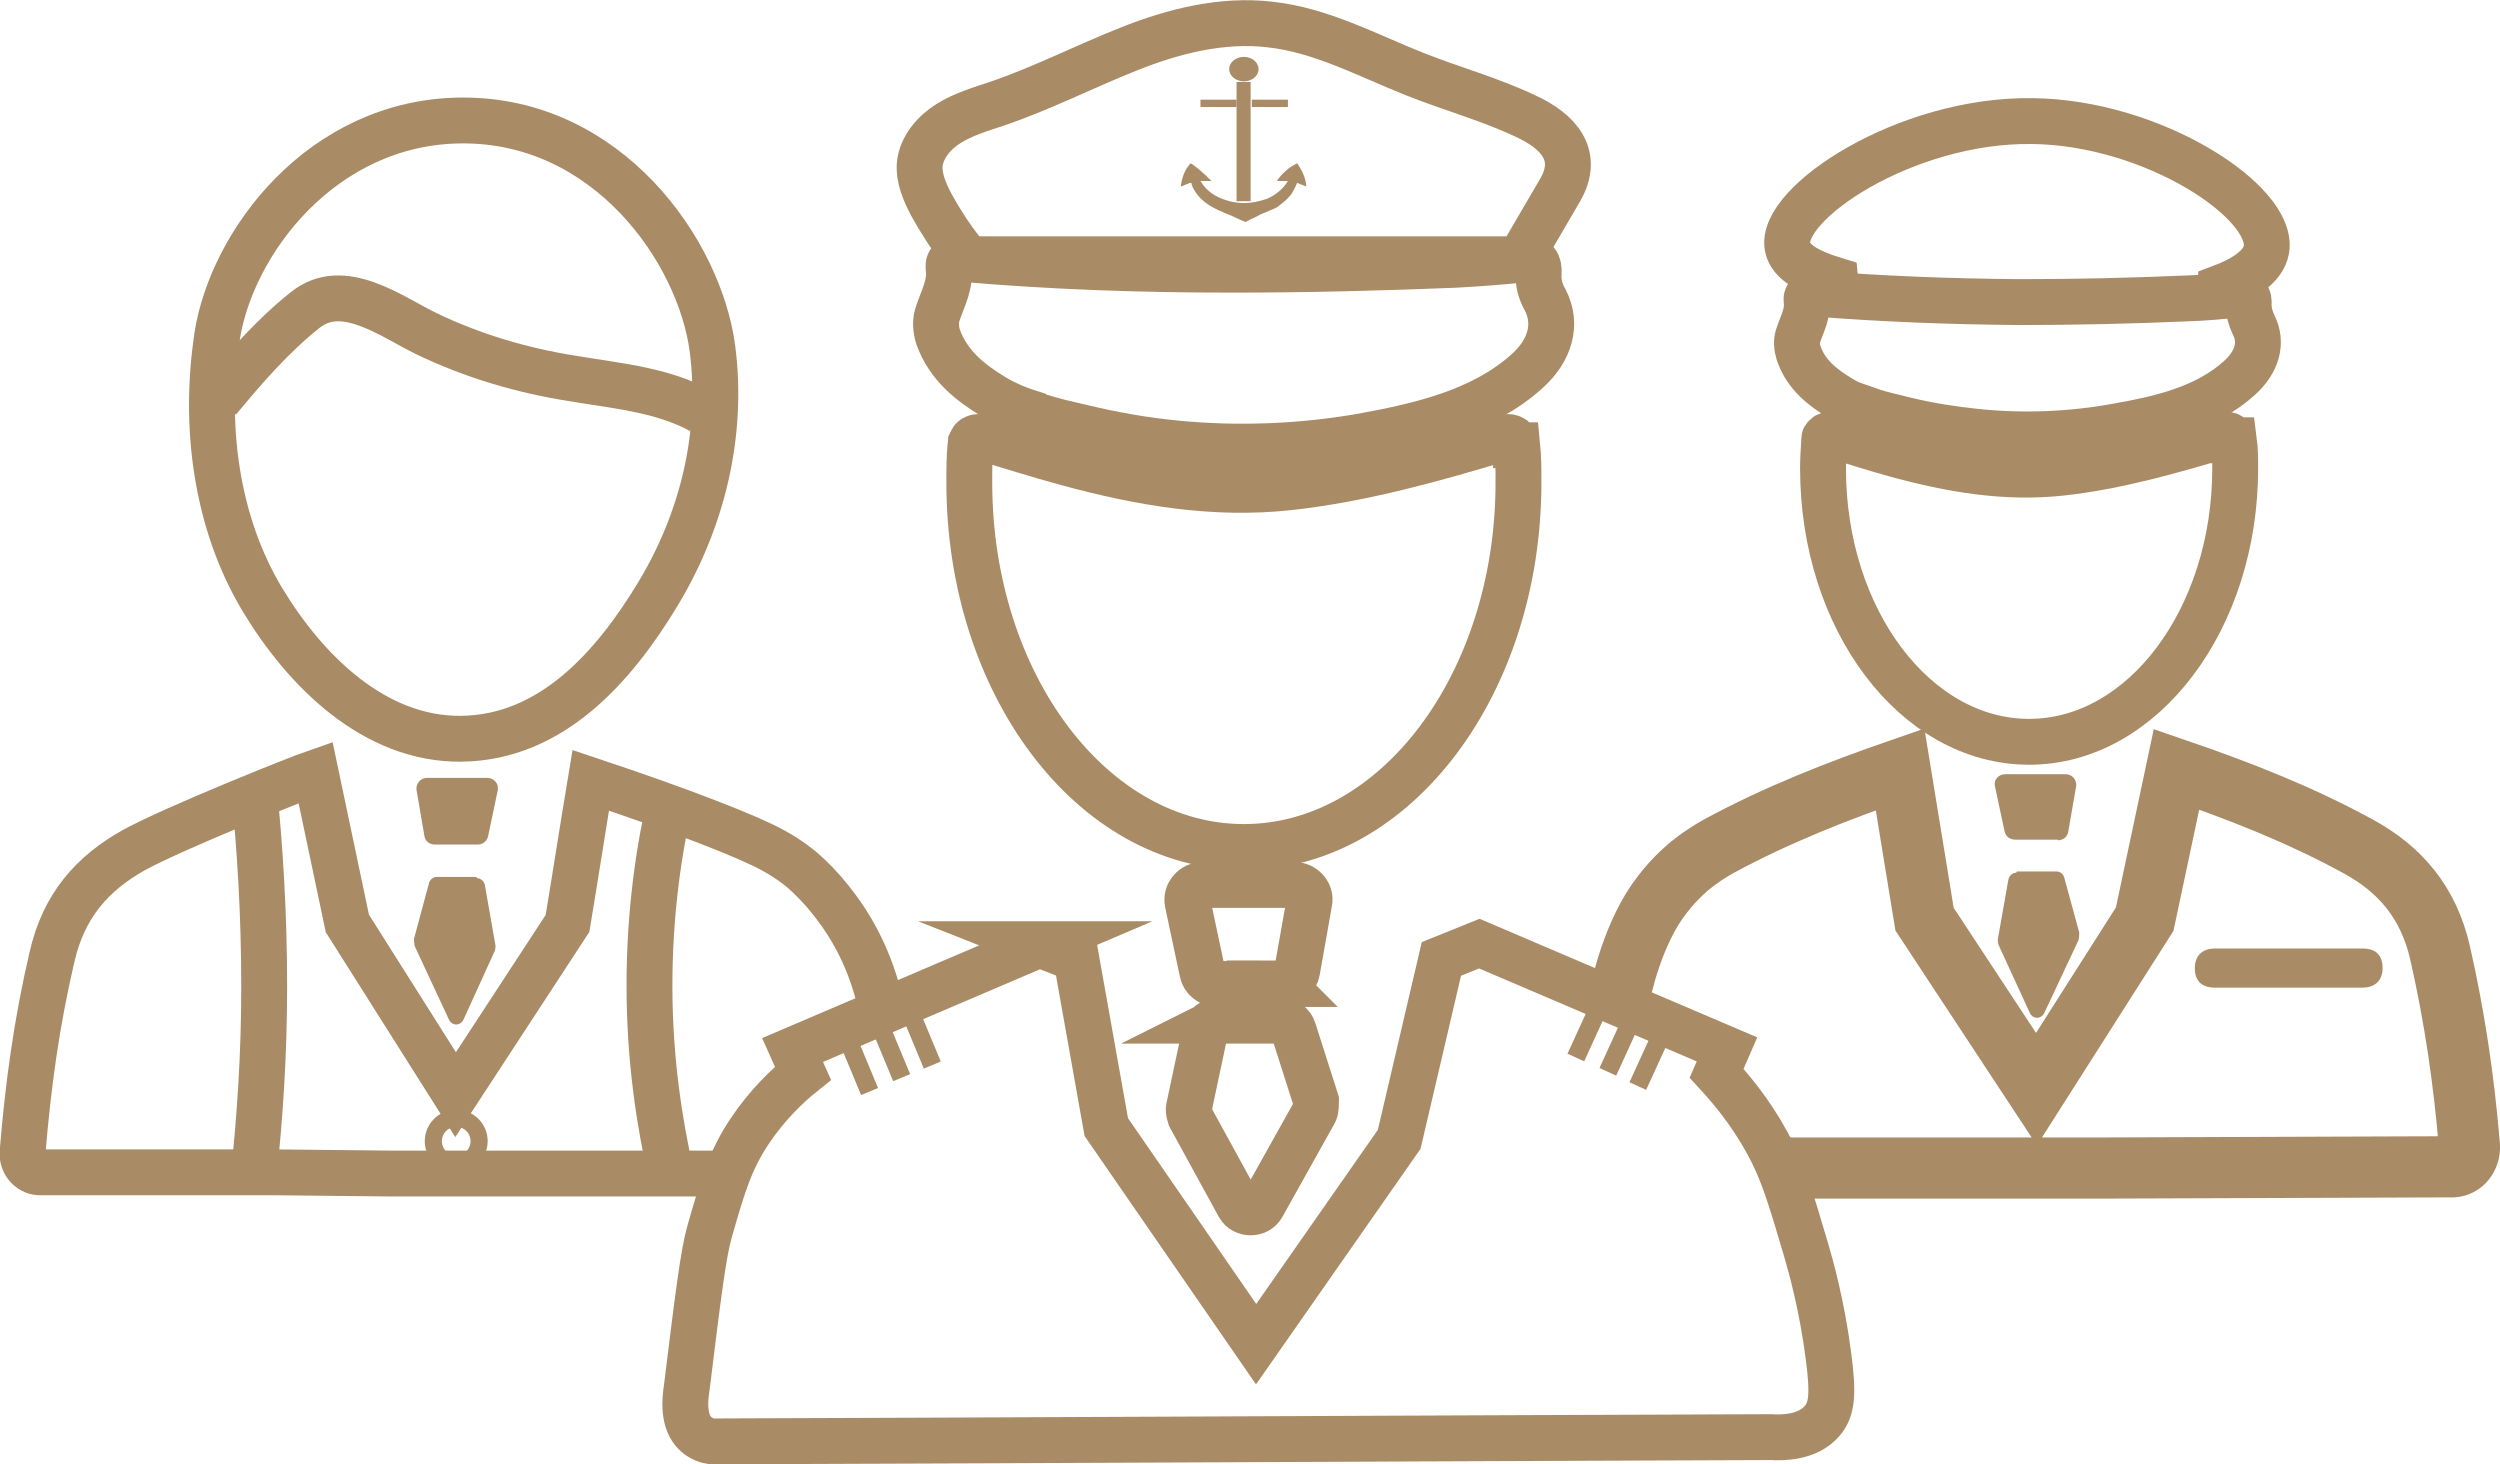
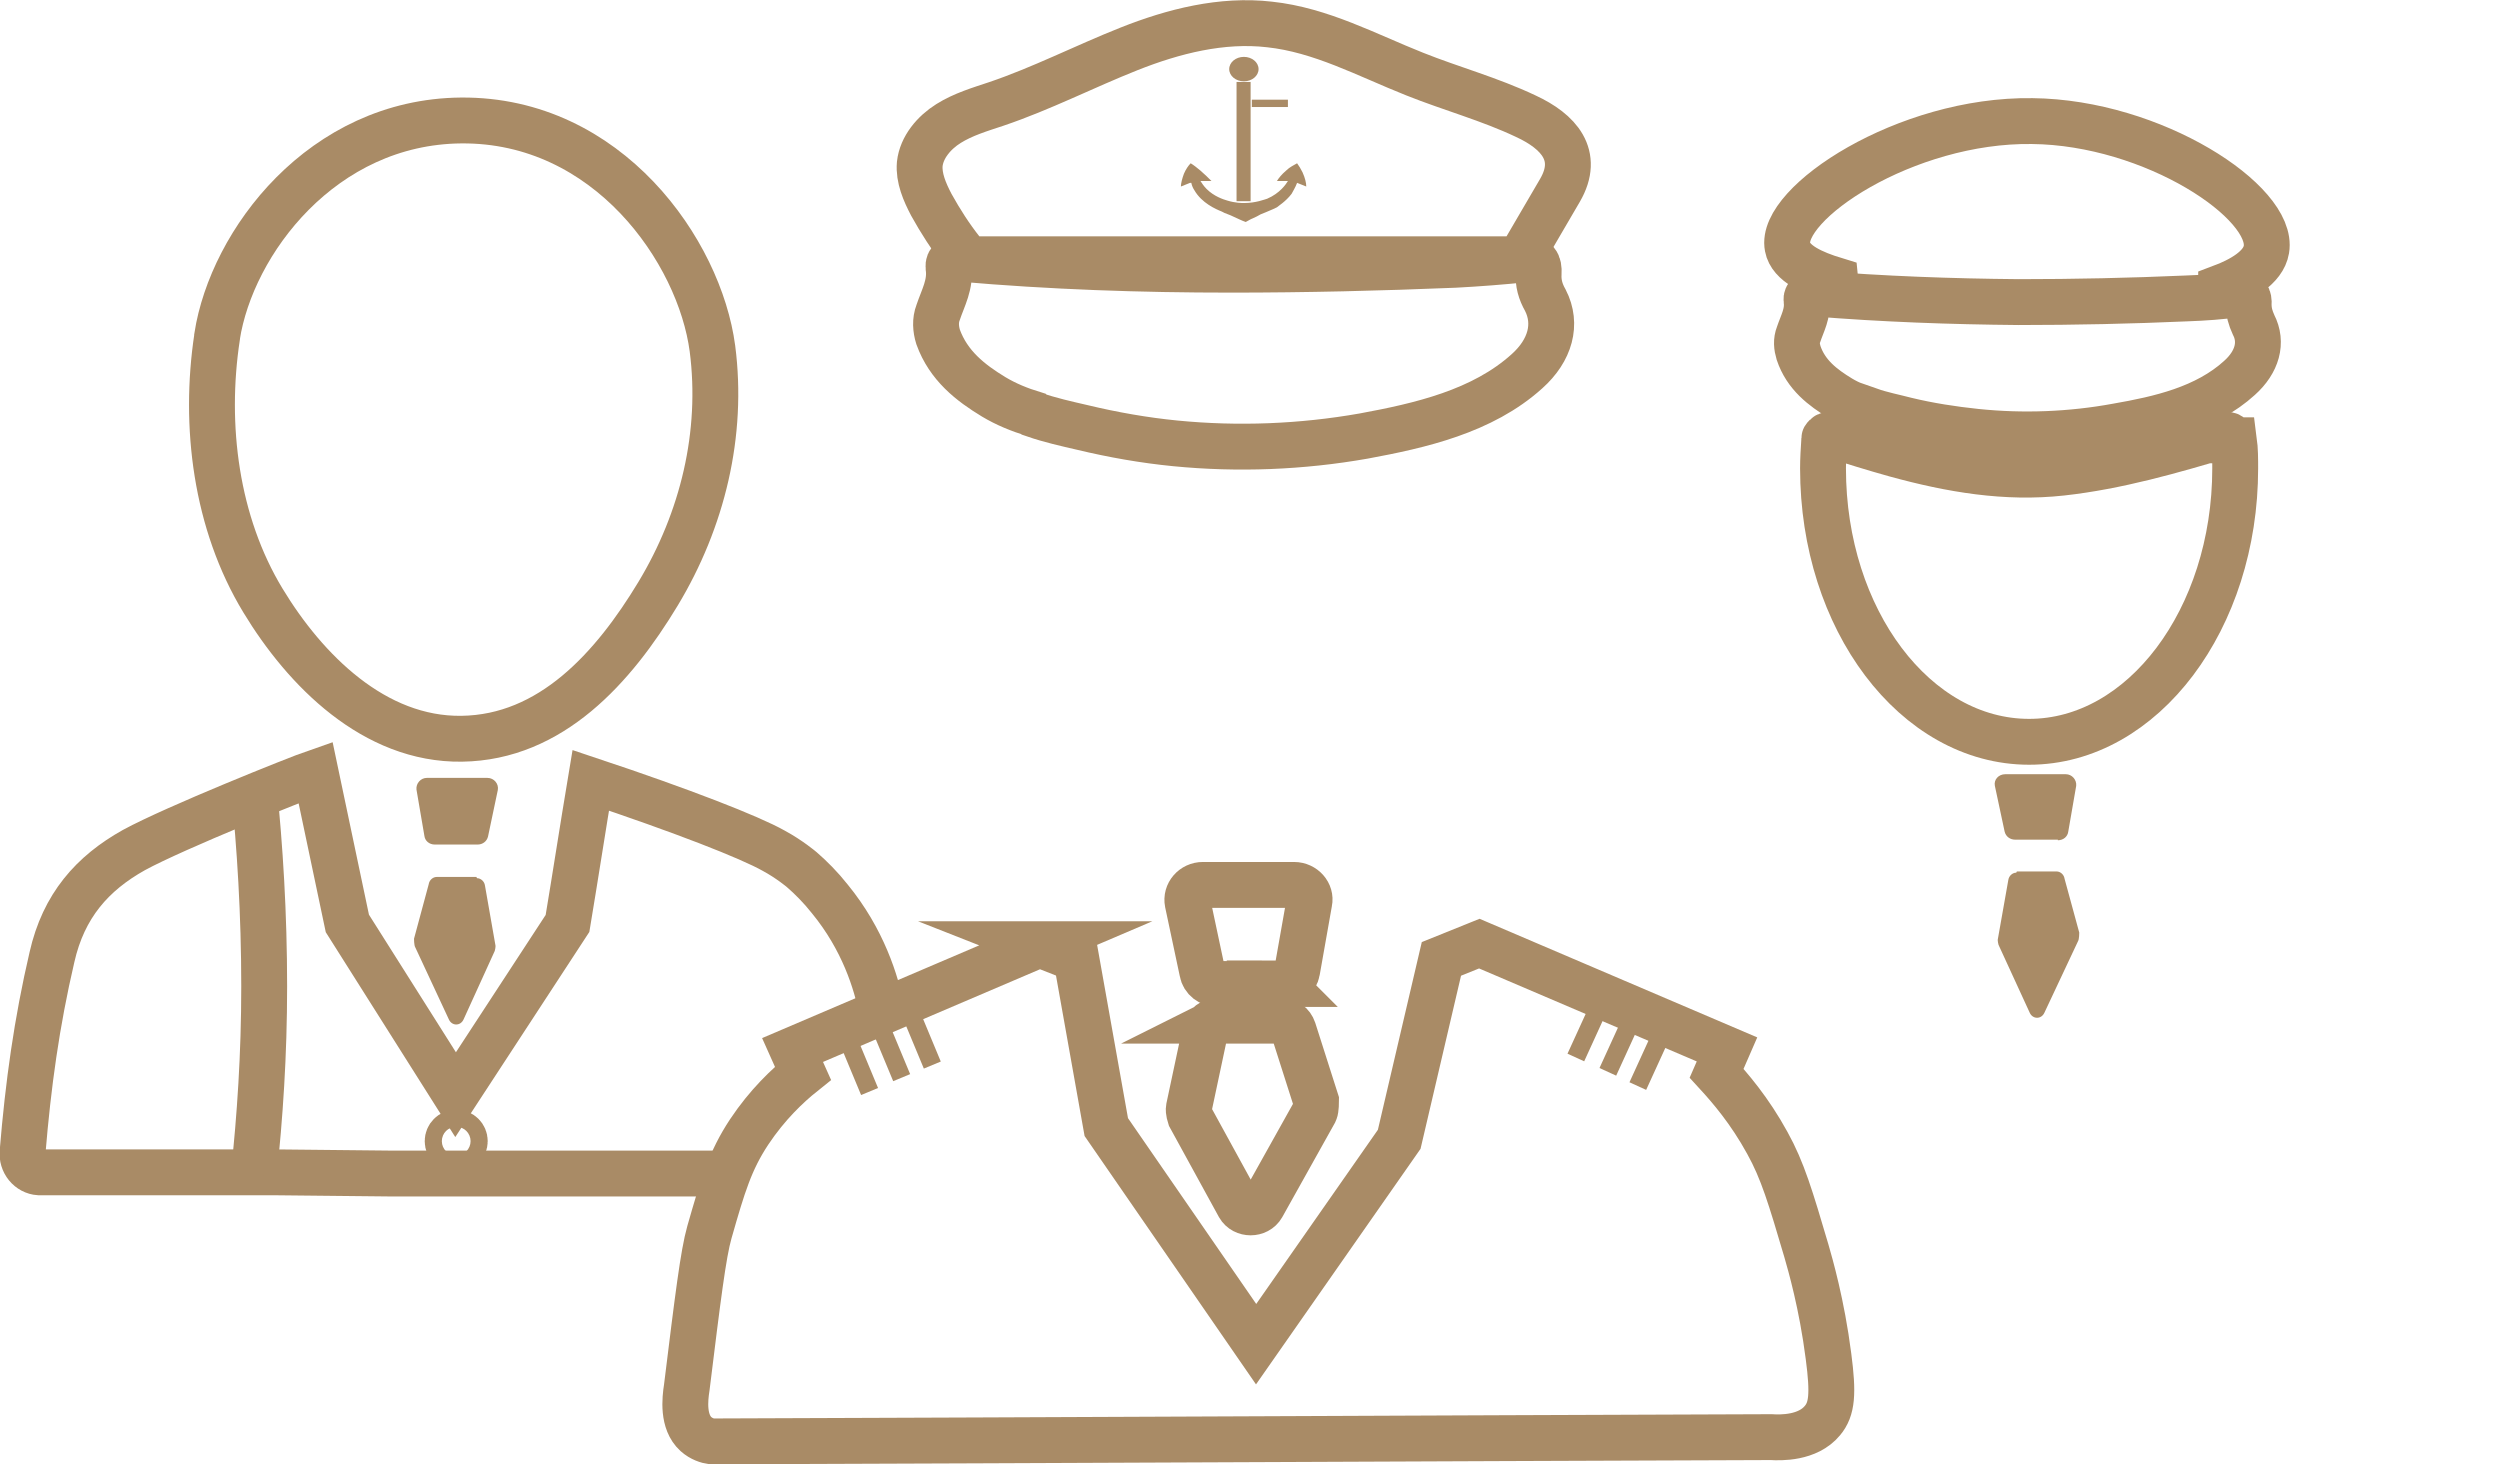
<svg xmlns="http://www.w3.org/2000/svg" id="Capa_2" data-name="Capa 2" viewBox="0 0 40.88 23.94">
  <defs>
    <style> .cls-1 { stroke-width: .75px; } .cls-1, .cls-2 { fill: none; stroke: #a98b66; stroke-miterlimit: 10; } .cls-3 { fill: #a98b66; } </style>
  </defs>
  <g id="Capa_1-2" data-name="Capa 1">
    <g>
      <g>
        <g>
          <g>
            <path class="cls-1" d="M20.97,16.09h-1.06c-.12,0-.23-.08-.25-.2l-.24-1.13c-.03-.15.09-.29.25-.29h1.49c.16,0,.28.14.25.28l-.2,1.13c-.02.12-.13.2-.25.2Z" />
            <path class="cls-1" d="M19.92,16.69h1.02c.1,0,.18.06.21.15l.37,1.16s0,.14-.02.18l-.86,1.54c-.08.14-.3.14-.38,0l-.8-1.46s-.03-.09-.02-.14l.27-1.27c.02-.09.11-.16.21-.16Z" />
          </g>
          <path class="cls-1" d="M16.9,6.77c-.23-.07-.45-.16-.65-.28-.38-.23-.74-.51-.91-.98-.04-.13-.05-.27,0-.4.08-.24.21-.46.17-.74-.01-.11.07-.15.19-.14,1.48.13,2.96.18,4.43.18,1.22,0,2.44-.03,3.66-.08.38-.02.77-.05,1.15-.09.18-.02.23.07.22.23-.01.16.03.3.11.44.2.39.08.82-.3,1.16-.73.66-1.75.89-2.67,1.06-1.02.18-2.06.22-3.08.12-.51-.05-1.02-.14-1.52-.26-.26-.06-.53-.12-.79-.21Z" />
-           <path class="cls-1" d="M24.79,7.28s0-.03-.01-.05c0-.02-.02-.04-.04-.06-.03-.02-.07-.03-.11-.02-1.16.35-2.36.69-3.57.82s-2.4-.07-3.61-.4c-.48-.13-.95-.28-1.42-.42-.04-.01-.08,0-.11.02-.02.01-.03.04-.04.06,0,.01-.01.03-.01.05-.02.2-.02.41-.02.61,0,3.29,2.01,5.96,4.49,5.96s4.49-2.67,4.49-5.96c0-.2,0-.41-.02-.61Z" />
        </g>
        <g>
          <g>
            <path class="cls-3" d="M33.65,13.73h-.7c-.08,0-.15-.05-.17-.13l-.16-.75c-.02-.1.06-.19.17-.19h.99c.1,0,.18.09.17.19l-.13.75c-.01.08-.08.14-.17.14Z" />
            <path class="cls-3" d="M32.98,14.25h.65c.06,0,.12.05.13.12l.24.88s0,.11-.02.14l-.55,1.17c-.05.11-.19.11-.24,0l-.51-1.11s-.02-.07-.01-.1l.17-.96c.01-.07.07-.12.13-.12Z" />
          </g>
          <path class="cls-1" d="M30.58,6.72c-.17-.05-.34-.12-.49-.21-.28-.17-.56-.38-.68-.74-.03-.1-.04-.2,0-.3.06-.18.16-.35.13-.56-.01-.08.06-.12.14-.11,1.11.09,2.22.13,3.33.14.91,0,1.83-.02,2.74-.06.29-.01.57-.03.86-.07.13-.02.17.05.16.17,0,.12.03.22.08.33.15.29.06.61-.23.87-.55.5-1.31.67-2,.79-.76.14-1.54.17-2.31.09-.38-.04-.77-.1-1.14-.19-.19-.05-.4-.09-.6-.16Z" />
-           <path class="cls-2" d="M29.16,19.1s1.22,0,1.22,0c.01,0,1.18,0,1.18,0,.32,0,.63,0,.95,0,.04,0,1.72,0,1.76,0,0,0,.01,0,.02,0,0,0,.01,0,.02,0l5.59-.02c.12,0,.14,0,.21,0,.16-.01.28-.16.27-.34-.09-1.08-.24-2.1-.48-3.16-.19-.83-.66-1.37-1.34-1.74-.95-.52-1.95-.91-2.97-1.26l-.52,2.45-1.77,2.78-1.83-2.78-.4-2.45c-1.01.35-2.01.74-2.97,1.26-.16.09-.31.19-.46.31,0,0-.25.2-.46.48-.48.61-.68,1.56-.7,1.69" />
          <path class="cls-1" d="M36.5,7.2s0-.02,0-.03c0-.02-.02-.03-.03-.04-.02-.02-.05-.02-.08-.02-.87.26-1.77.52-2.68.62s-1.8-.05-2.71-.3c-.36-.1-.71-.21-1.06-.32-.03,0-.06,0-.08.02-.01.01-.03.03-.03.04,0,.01,0,.02,0,.03-.01.15-.02.31-.02.46,0,2.47,1.51,4.47,3.37,4.47s3.37-2.01,3.37-4.47c0-.15,0-.31-.02-.46Z" />
        </g>
        <g>
          <ellipse class="cls-3" cx="20.34" cy="1.13" rx=".24" ry=".2" />
          <rect class="cls-3" x="20.22" y="1.34" width=".23" height="1.95" />
-           <rect class="cls-3" x="19.63" y="1.63" width=".59" height=".12" />
          <rect class="cls-3" x="20.47" y="1.63" width=".59" height=".12" />
          <path class="cls-3" d="M19.46,2.99l-.15.06c0-.05.02-.13.05-.21.03-.07.07-.13.11-.17.05.03.1.07.16.12.07.06.13.12.18.17-.06,0-.12,0-.18,0,.02.03.05.08.1.13.12.12.27.17.34.19.13.04.24.04.27.04.2,0,.34-.06.38-.07.21-.09.31-.24.34-.29-.06,0-.12,0-.18,0,.03-.05.08-.11.15-.17.06-.06.13-.09.18-.12.03.04.06.09.09.15.04.09.06.17.06.23-.05-.02-.1-.04-.15-.06-.03.08-.07.14-.09.18-.1.13-.22.2-.24.22-.02.01-.08.04-.18.08-.08.03-.1.04-.15.07-.07.03-.13.06-.18.09-.06-.02-.14-.06-.25-.11-.11-.04-.1-.04-.14-.06-.1-.04-.33-.14-.45-.35-.02-.03-.04-.07-.05-.12Z" />
        </g>
        <path class="cls-1" d="M16.99,15.44l.61.24.49,2.75,2.45,3.55,2.34-3.35.69-2.95.62-.25,4.05,1.73-.17.39c.22.24.54.61.83,1.14.25.45.38.89.64,1.77.06.21.25.86.36,1.72.08.61.06.86-.1,1.05-.24.29-.68.28-.84.27-5.77.02-11.55.05-17.32.07-.07-.01-.17-.04-.26-.12-.22-.2-.18-.57-.15-.76.18-1.46.27-2.19.37-2.54.22-.77.34-1.17.65-1.64.3-.45.63-.76.88-.96l-.17-.38,4.05-1.73Z" />
        <rect class="cls-3" x="26.82" y="16.88" width=".3" height=".92" transform="translate(9.65 -9.64) rotate(24.56)" />
        <rect class="cls-3" x="26.33" y="16.65" width=".3" height=".92" transform="translate(9.51 -9.46) rotate(24.56)" />
        <rect class="cls-3" x="25.81" y="16.41" width=".3" height=".92" transform="translate(9.36 -9.26) rotate(24.56)" />
        <rect class="cls-3" x="14.92" y="16.53" width=".3" height=".92" transform="translate(-5.37 7.09) rotate(-22.58)" />
        <rect class="cls-3" x="14.42" y="16.74" width=".3" height=".92" transform="translate(-5.49 6.91) rotate(-22.58)" />
        <rect class="cls-3" x="13.89" y="16.96" width=".3" height=".92" transform="translate(-5.61 6.73) rotate(-22.58)" />
        <path class="cls-1" d="M15.86,4.22c.06.02.12.02.18.02,2.94,0,5.87,0,8.81,0,.22-.38.44-.75.66-1.13.33-.57-.02-.96-.56-1.21-.59-.28-1.22-.45-1.82-.69-.78-.31-1.53-.72-2.37-.81-.78-.09-1.57.11-2.3.4s-1.43.65-2.17.9c-.27.09-.54.17-.78.32s-.44.39-.47.66c-.02.23.08.46.19.67.15.27.31.52.5.76.03.04.06.08.1.1,0,0,.02,0,.02.01Z" />
        <path class="cls-1" d="M36.32,4.89v-.19c.32-.12.69-.32.74-.62.13-.77-1.85-2.08-3.83-2.1-2.07-.03-4.14,1.35-4,2.06.05.27.42.43.78.54l.03.31" />
        <g>
          <g>
            <path class="cls-3" d="M7.11,13.81h.7c.08,0,.15-.05.17-.13l.16-.76c.02-.1-.06-.2-.17-.2h-.99c-.1,0-.18.09-.17.19l.13.76c.01.08.08.14.17.14Z" />
            <path class="cls-3" d="M7.79,14.34h-.65c-.06,0-.12.05-.13.12l-.24.89s0,.11.02.14l.55,1.18c.05.11.19.11.24,0l.51-1.12s.02-.07.01-.1l-.17-.97c-.01-.07-.07-.12-.13-.12Z" />
          </g>
          <path class="cls-1" d="M14.42,16.53c-.09-.47-.31-1.17-.85-1.83-.15-.19-.31-.35-.46-.48,0,0-.2-.17-.46-.31-.39-.22-1.49-.65-2.99-1.15-.13.78-.25,1.56-.38,2.34l-1.83,2.8-1.77-2.8-.52-2.47c-.29.1-2.29.9-2.97,1.27-.68.38-1.15.91-1.34,1.75-.25,1.07-.39,2.09-.48,3.18-.02.18.11.33.27.34.08,0,.09,0,.21,0h3.66s1.92.02,1.92.02c0,0,.01,0,.02,0,0,0,.01,0,.02,0,.05,0,1.72,0,1.76,0,.32,0,.63,0,.95,0,.1,0,1.16,0,1.18,0,.19,0,1.13,0,1.33,0" />
          <path class="cls-1" d="M3.55,5.5c.24-1.54,1.72-3.51,3.99-3.53,2.4-.02,3.9,2.14,4.11,3.73.18,1.39-.16,2.8-.89,4.01s-1.75,2.35-3.21,2.37c-1.43.02-2.56-1.12-3.25-2.26-.77-1.27-.97-2.86-.75-4.31Z" />
-           <path class="cls-1" d="M11.62,6.81c-.68-.43-1.48-.49-2.25-.62-.83-.13-1.64-.37-2.39-.73-.58-.28-1.37-.89-1.99-.39-.53.42-.99.95-1.42,1.47" />
        </g>
        <path class="cls-1" d="M4.15,19.2c.1-.93.17-1.95.17-3.07,0-1.19-.07-2.29-.17-3.26" />
-         <path class="cls-1" d="M10.97,19.19c-.18-.8-.35-1.85-.35-3.07s.16-2.27.35-3.07" />
        <circle class="cls-1" cx="7.46" cy="18.66" r=".14" />
      </g>
-       <path class="cls-3" d="M38.64,16.15c-.41,0-.81,0-1.22,0-.4,0-.8,0-1.2,0-.22,0-.33-.11-.33-.32,0-.2.12-.32.33-.32.8,0,1.61,0,2.41,0,.22,0,.33.11.33.32,0,.2-.12.32-.33.32Z" />
+       <path class="cls-3" d="M38.64,16.15Z" />
    </g>
  </g>
</svg>